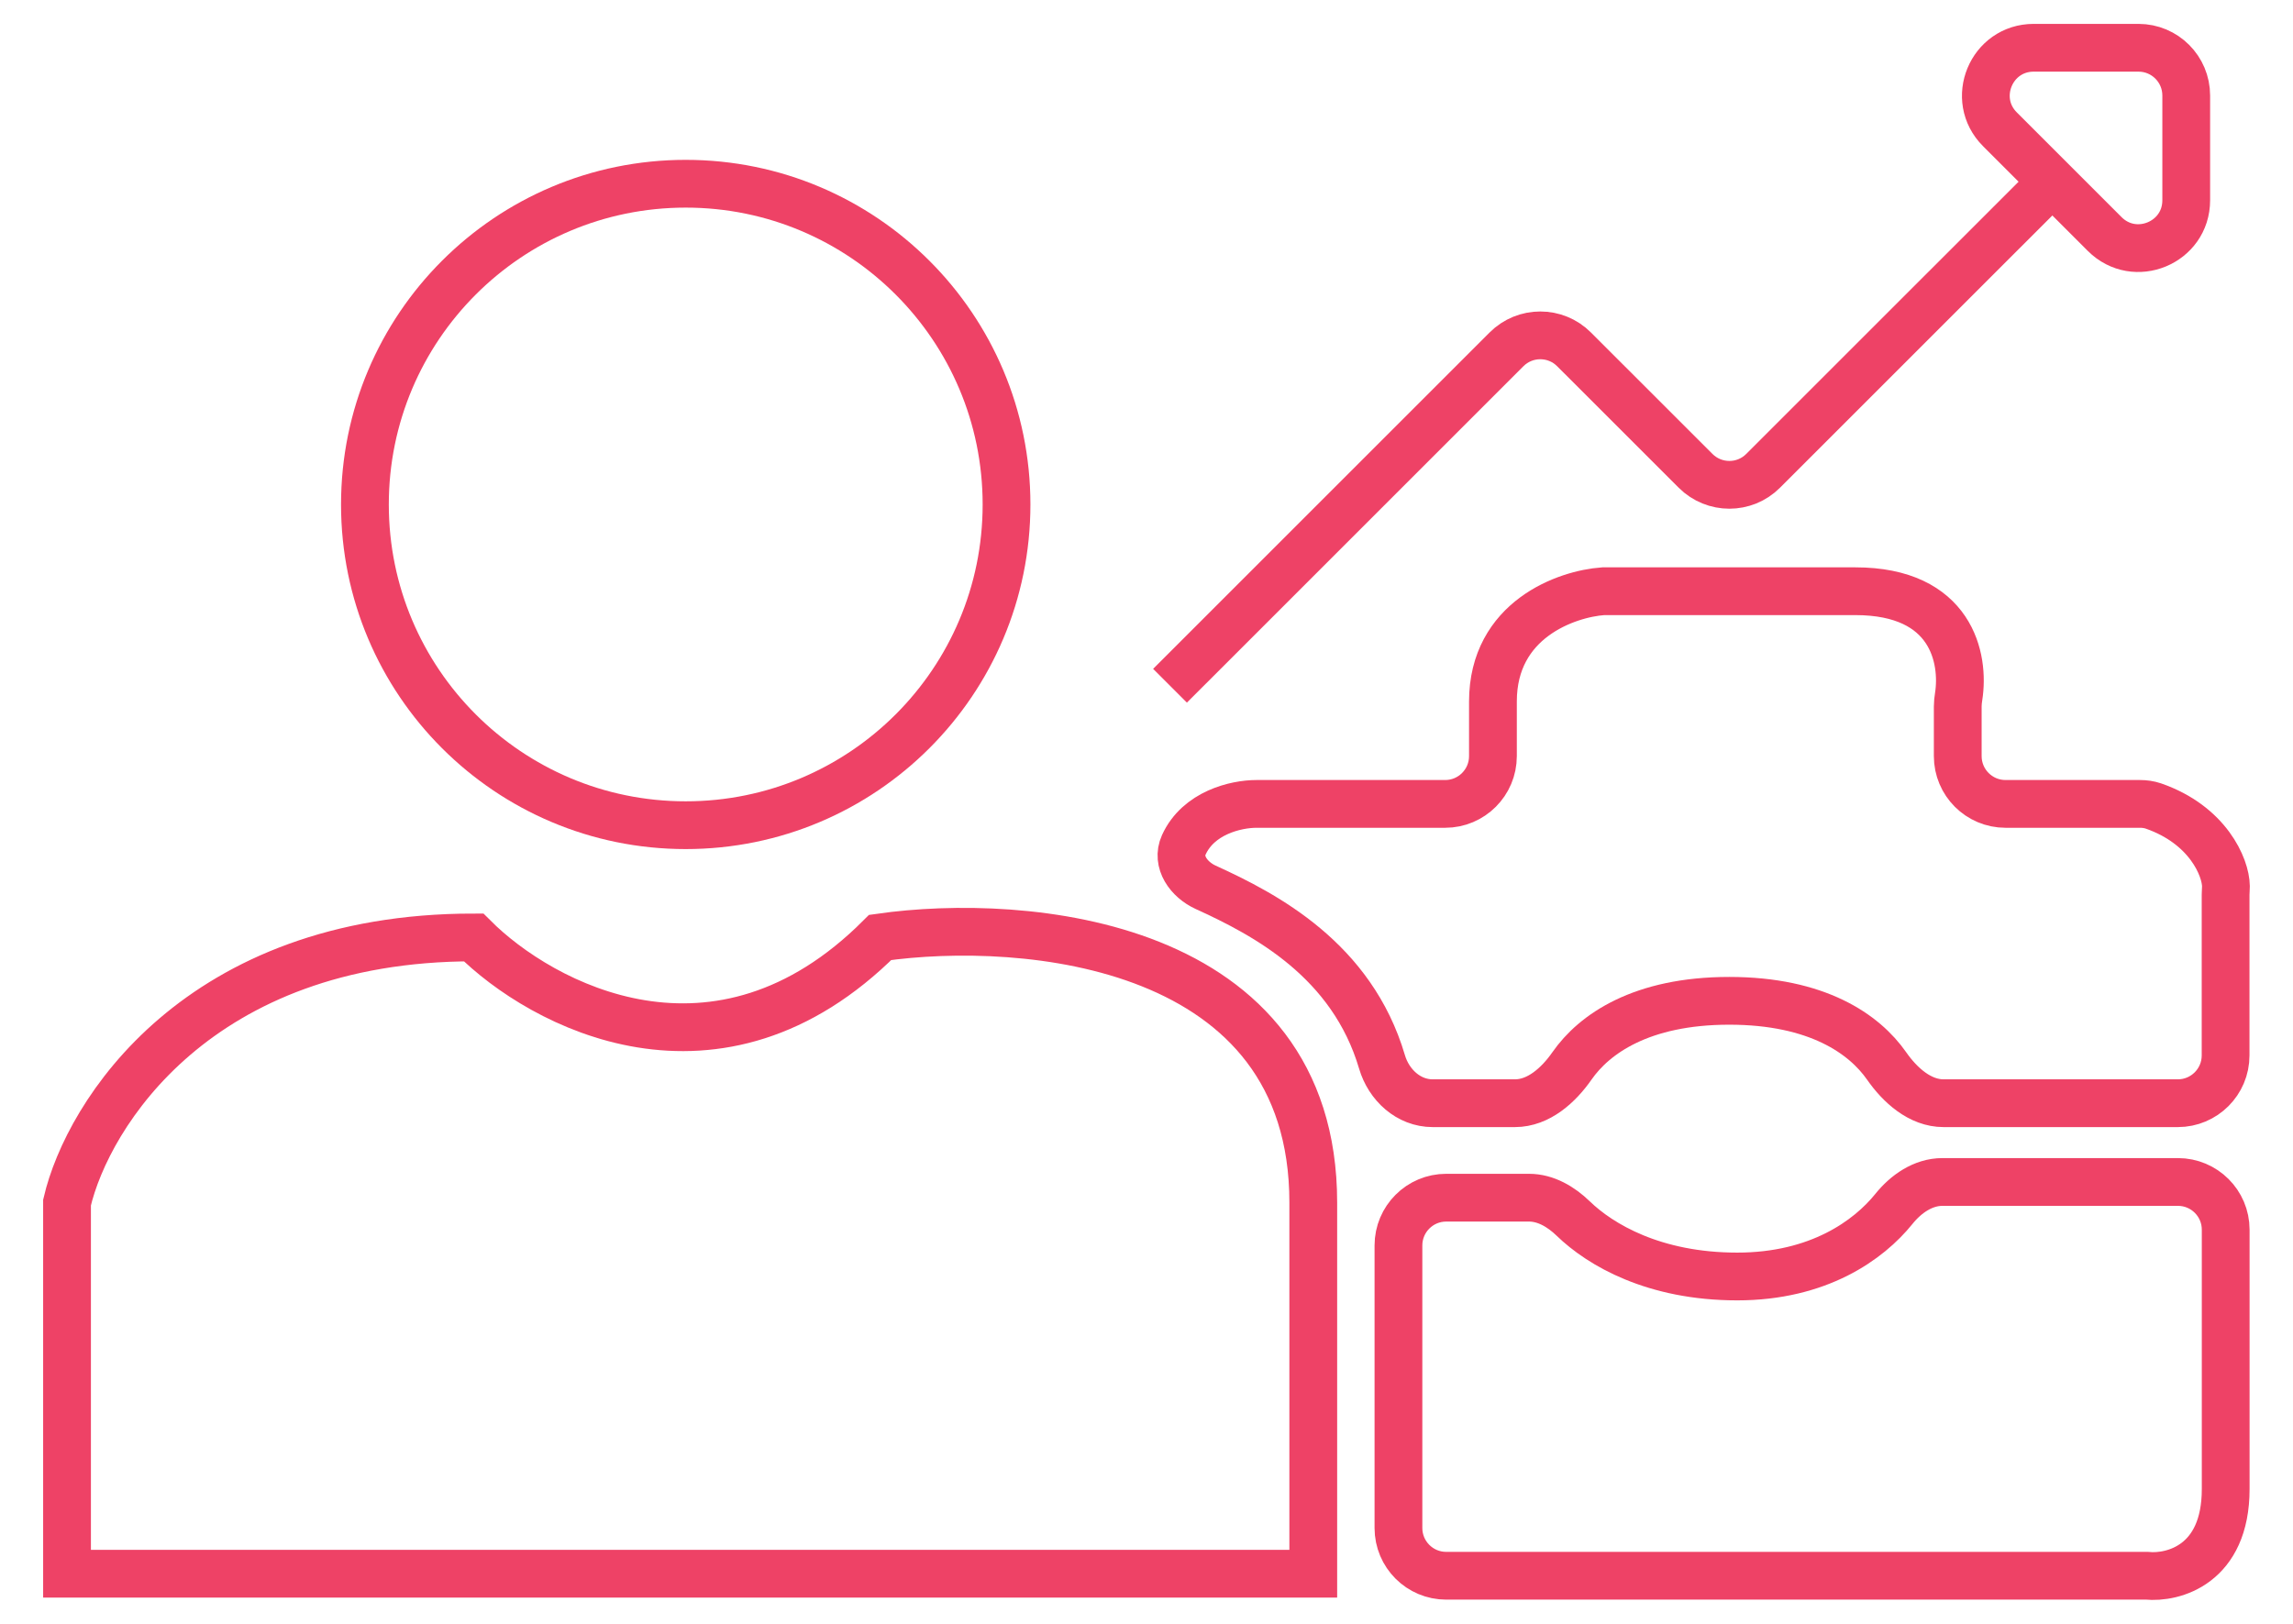
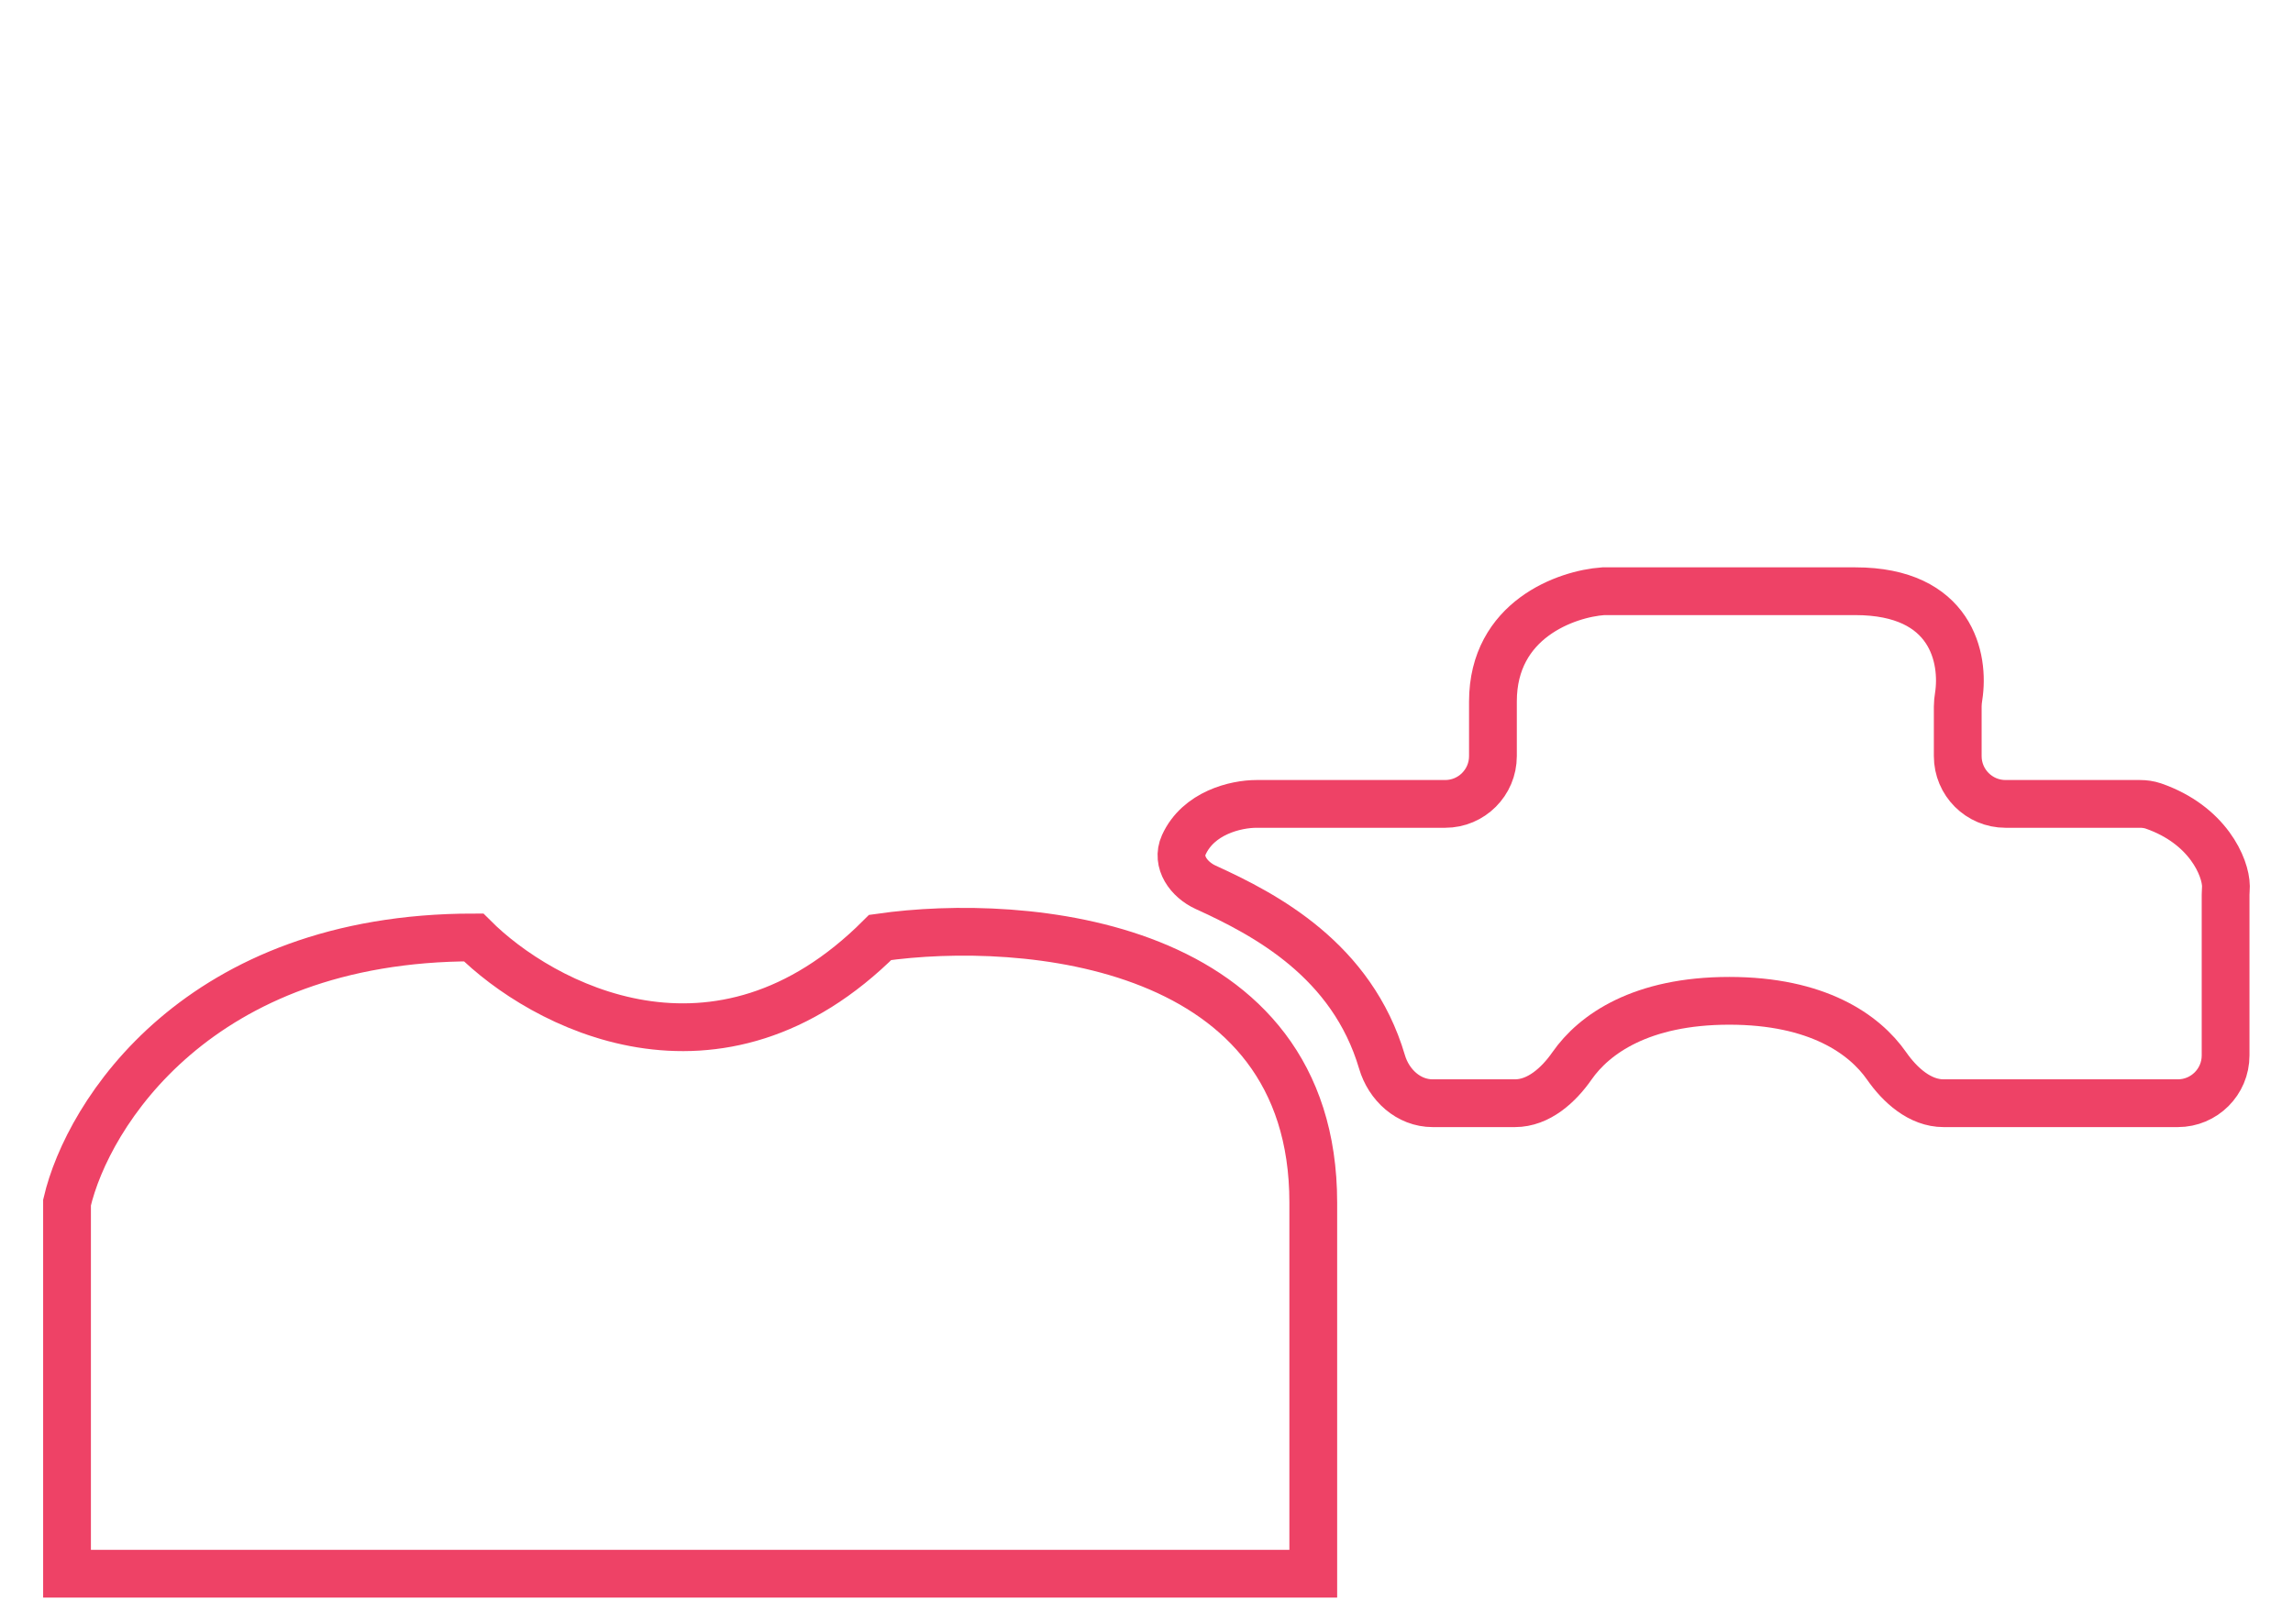
<svg xmlns="http://www.w3.org/2000/svg" width="48" height="34" viewBox="0 0 48 34" fill="none">
-   <path d="M21.07 10.563C21.07 14.272 18.063 17.278 14.354 17.278C10.645 17.278 7.639 14.272 7.639 10.563C7.639 6.854 10.645 3.847 14.354 3.847C18.063 3.847 21.07 6.854 21.07 10.563Z" stroke="#EE4266" />
  <path d="M18.425 19.628C15.021 23.033 11.332 21.047 9.914 19.628C4.142 19.628 1.835 23.329 1.403 25.179V32.95H27.491V25.179C27.491 19.702 21.447 19.197 18.425 19.628Z" stroke="#EE4266" />
-   <path d="M44.058 4.9L41.865 2.707C41.235 2.077 41.681 1 42.572 1H44.765C45.318 1 45.765 1.448 45.765 2V4.193C45.765 5.084 44.688 5.53 44.058 4.9Z" stroke="#EE4266" />
  <path d="M28.93 22.234C28.3 20.102 26.495 19.151 25.24 18.579C24.884 18.417 24.619 18.047 24.78 17.691C25.084 17.019 25.868 16.832 26.304 16.832H30.252C30.804 16.832 31.252 16.384 31.252 15.832V14.688C31.252 12.973 32.791 12.434 33.561 12.379H38.838C40.858 12.379 41.126 13.788 41.001 14.584C40.99 14.653 40.982 14.723 40.982 14.794V15.832C40.982 16.384 41.43 16.832 41.983 16.832H44.795C44.891 16.832 44.987 16.845 45.078 16.876C46.221 17.273 46.592 18.161 46.596 18.556C46.596 18.616 46.589 18.676 46.589 18.736V22.099C46.589 22.651 46.141 23.099 45.589 23.099H40.685C40.192 23.099 39.774 22.722 39.492 22.317C39.028 21.653 38.044 20.955 36.199 20.955C34.355 20.955 33.37 21.653 32.907 22.317C32.625 22.722 32.207 23.099 31.713 23.099H29.991C29.486 23.099 29.072 22.718 28.93 22.234Z" stroke="#EE4266" />
-   <path d="M29.274 31.993V26.077C29.274 25.525 29.722 25.077 30.274 25.077H32.007C32.358 25.077 32.679 25.268 32.932 25.513C33.503 26.066 34.627 26.727 36.366 26.727C38.067 26.727 39.117 25.967 39.645 25.313C39.898 24.998 40.257 24.748 40.661 24.748H45.591C46.143 24.748 46.591 25.195 46.591 25.747V31.179C46.591 32.763 45.491 33.048 44.941 32.993H30.274C29.722 32.993 29.274 32.546 29.274 31.993Z" stroke="#EE4266" />
-   <path d="M24.492 14.358L31.536 7.315C31.927 6.924 32.56 6.924 32.95 7.315L35.494 9.858C35.885 10.249 36.518 10.249 36.908 9.858L42.798 3.969" stroke="#EE4266" />
</svg>